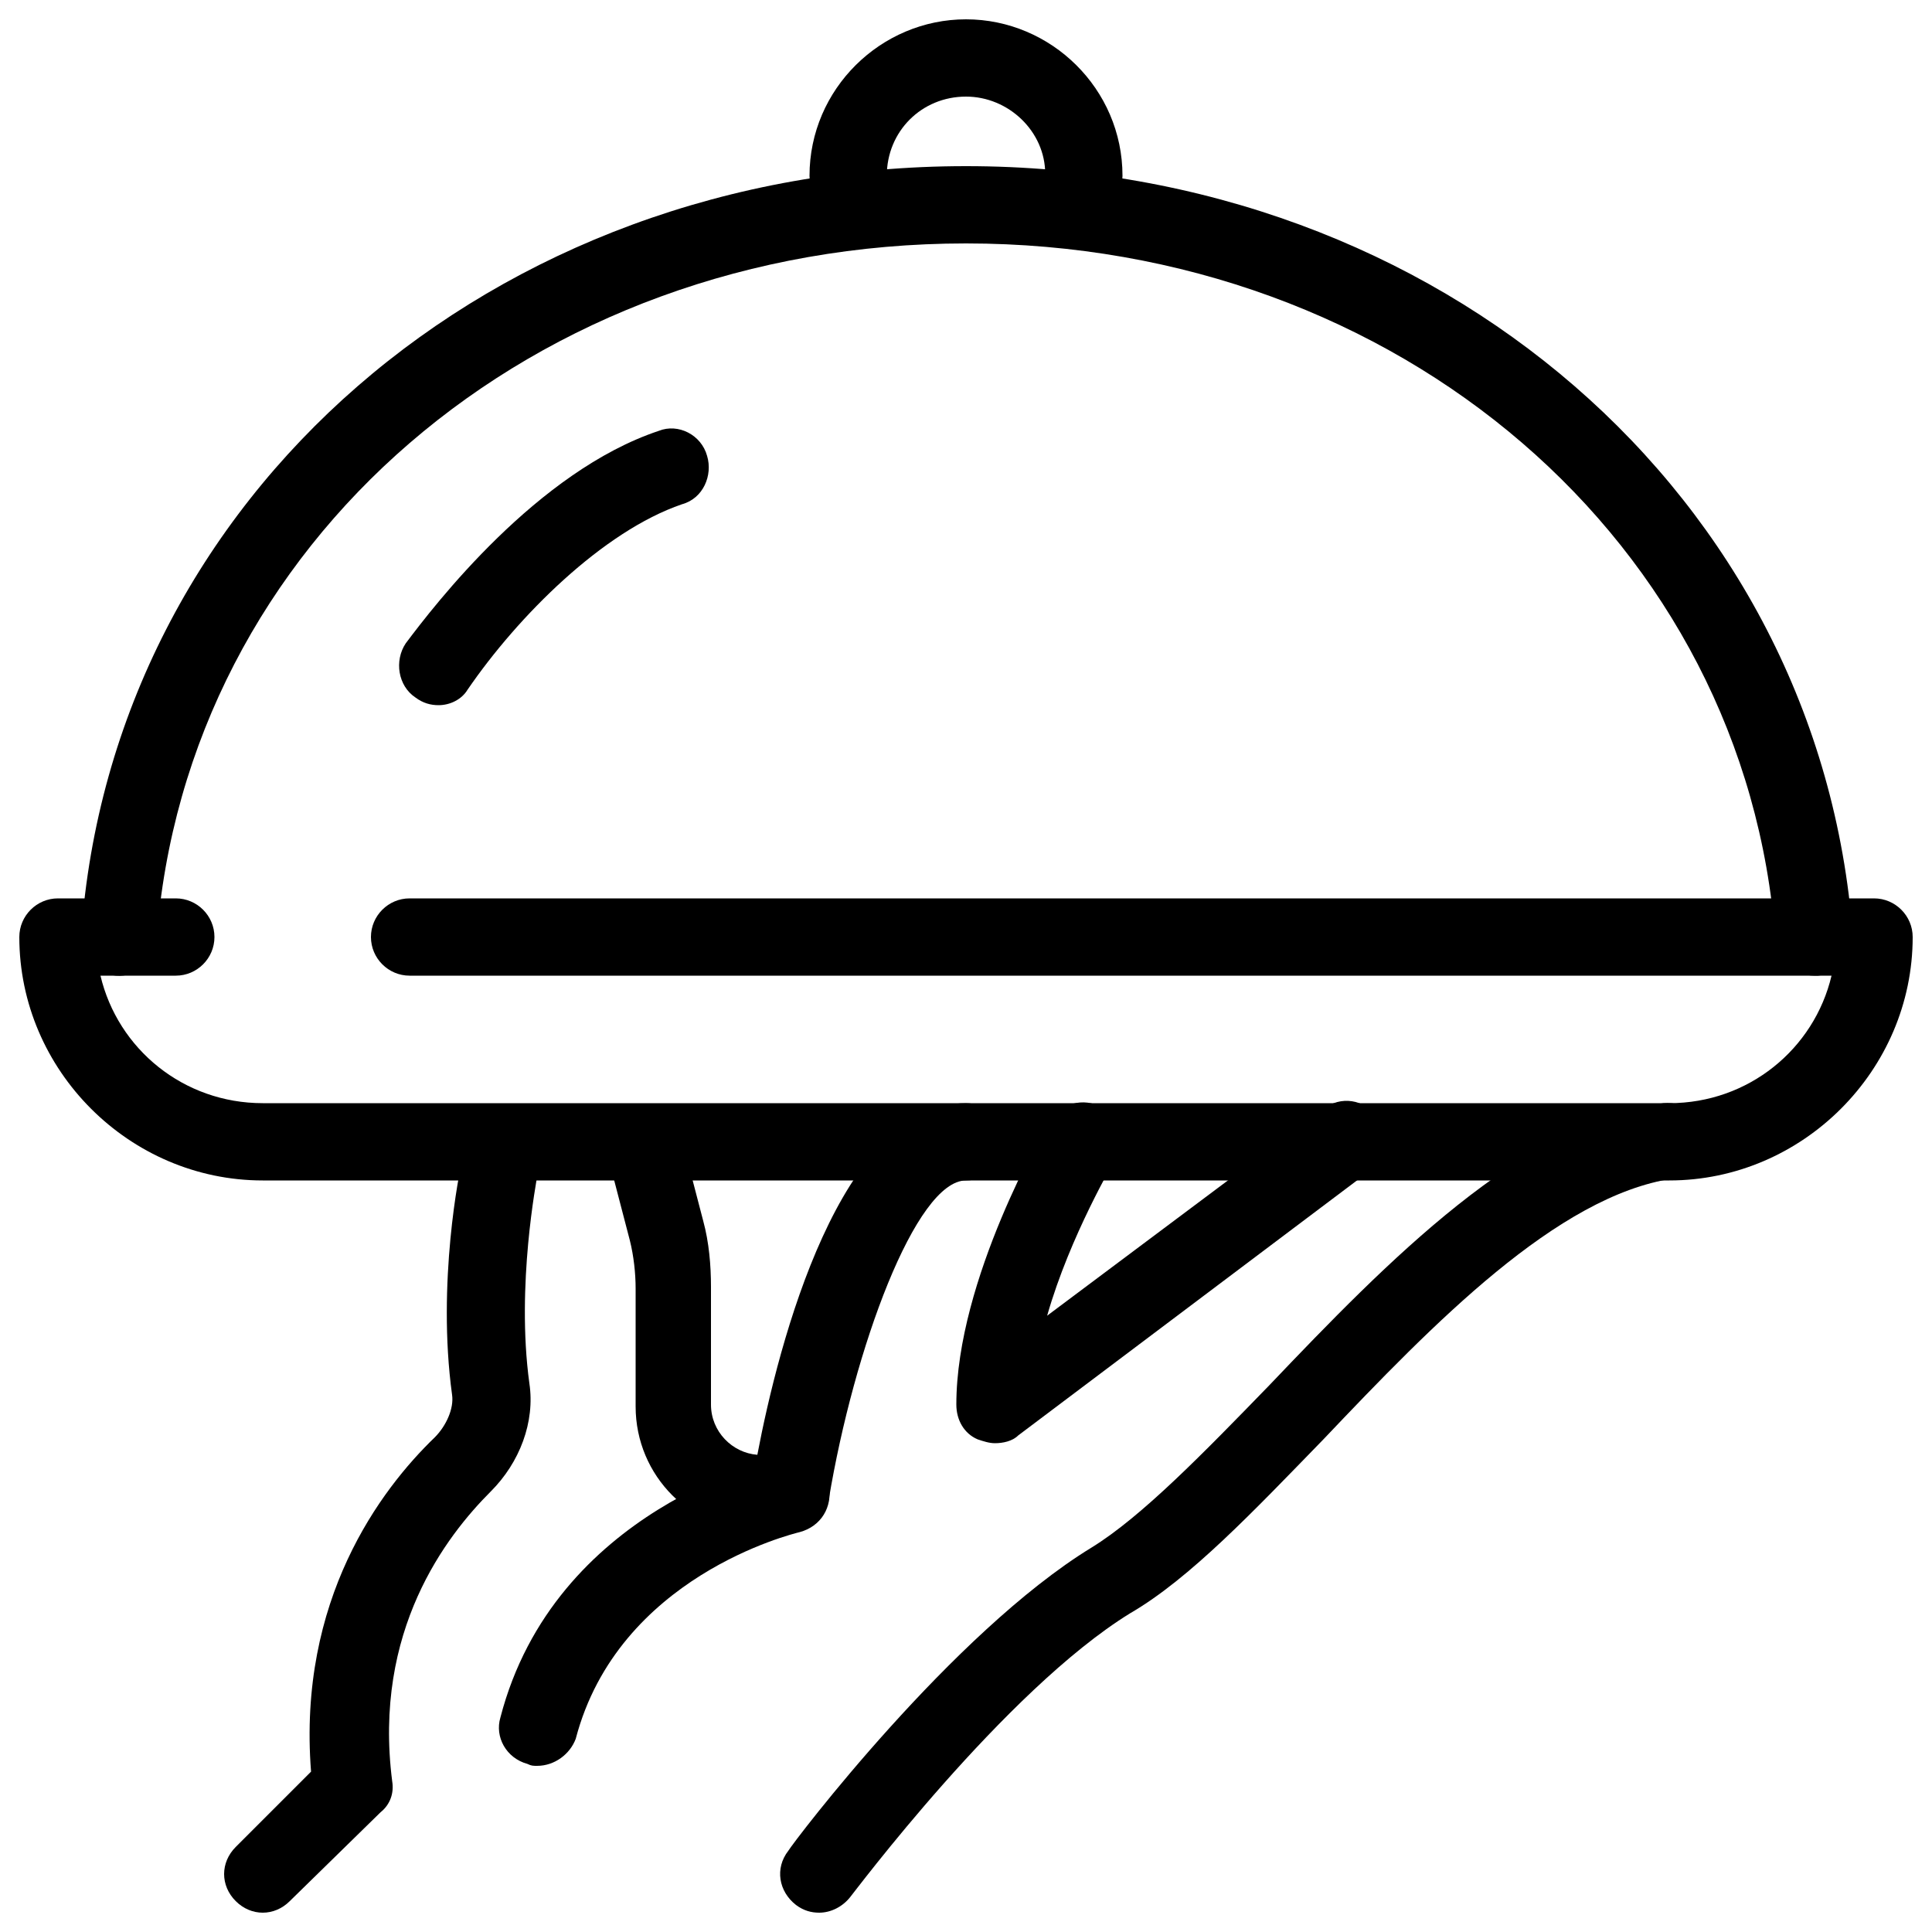
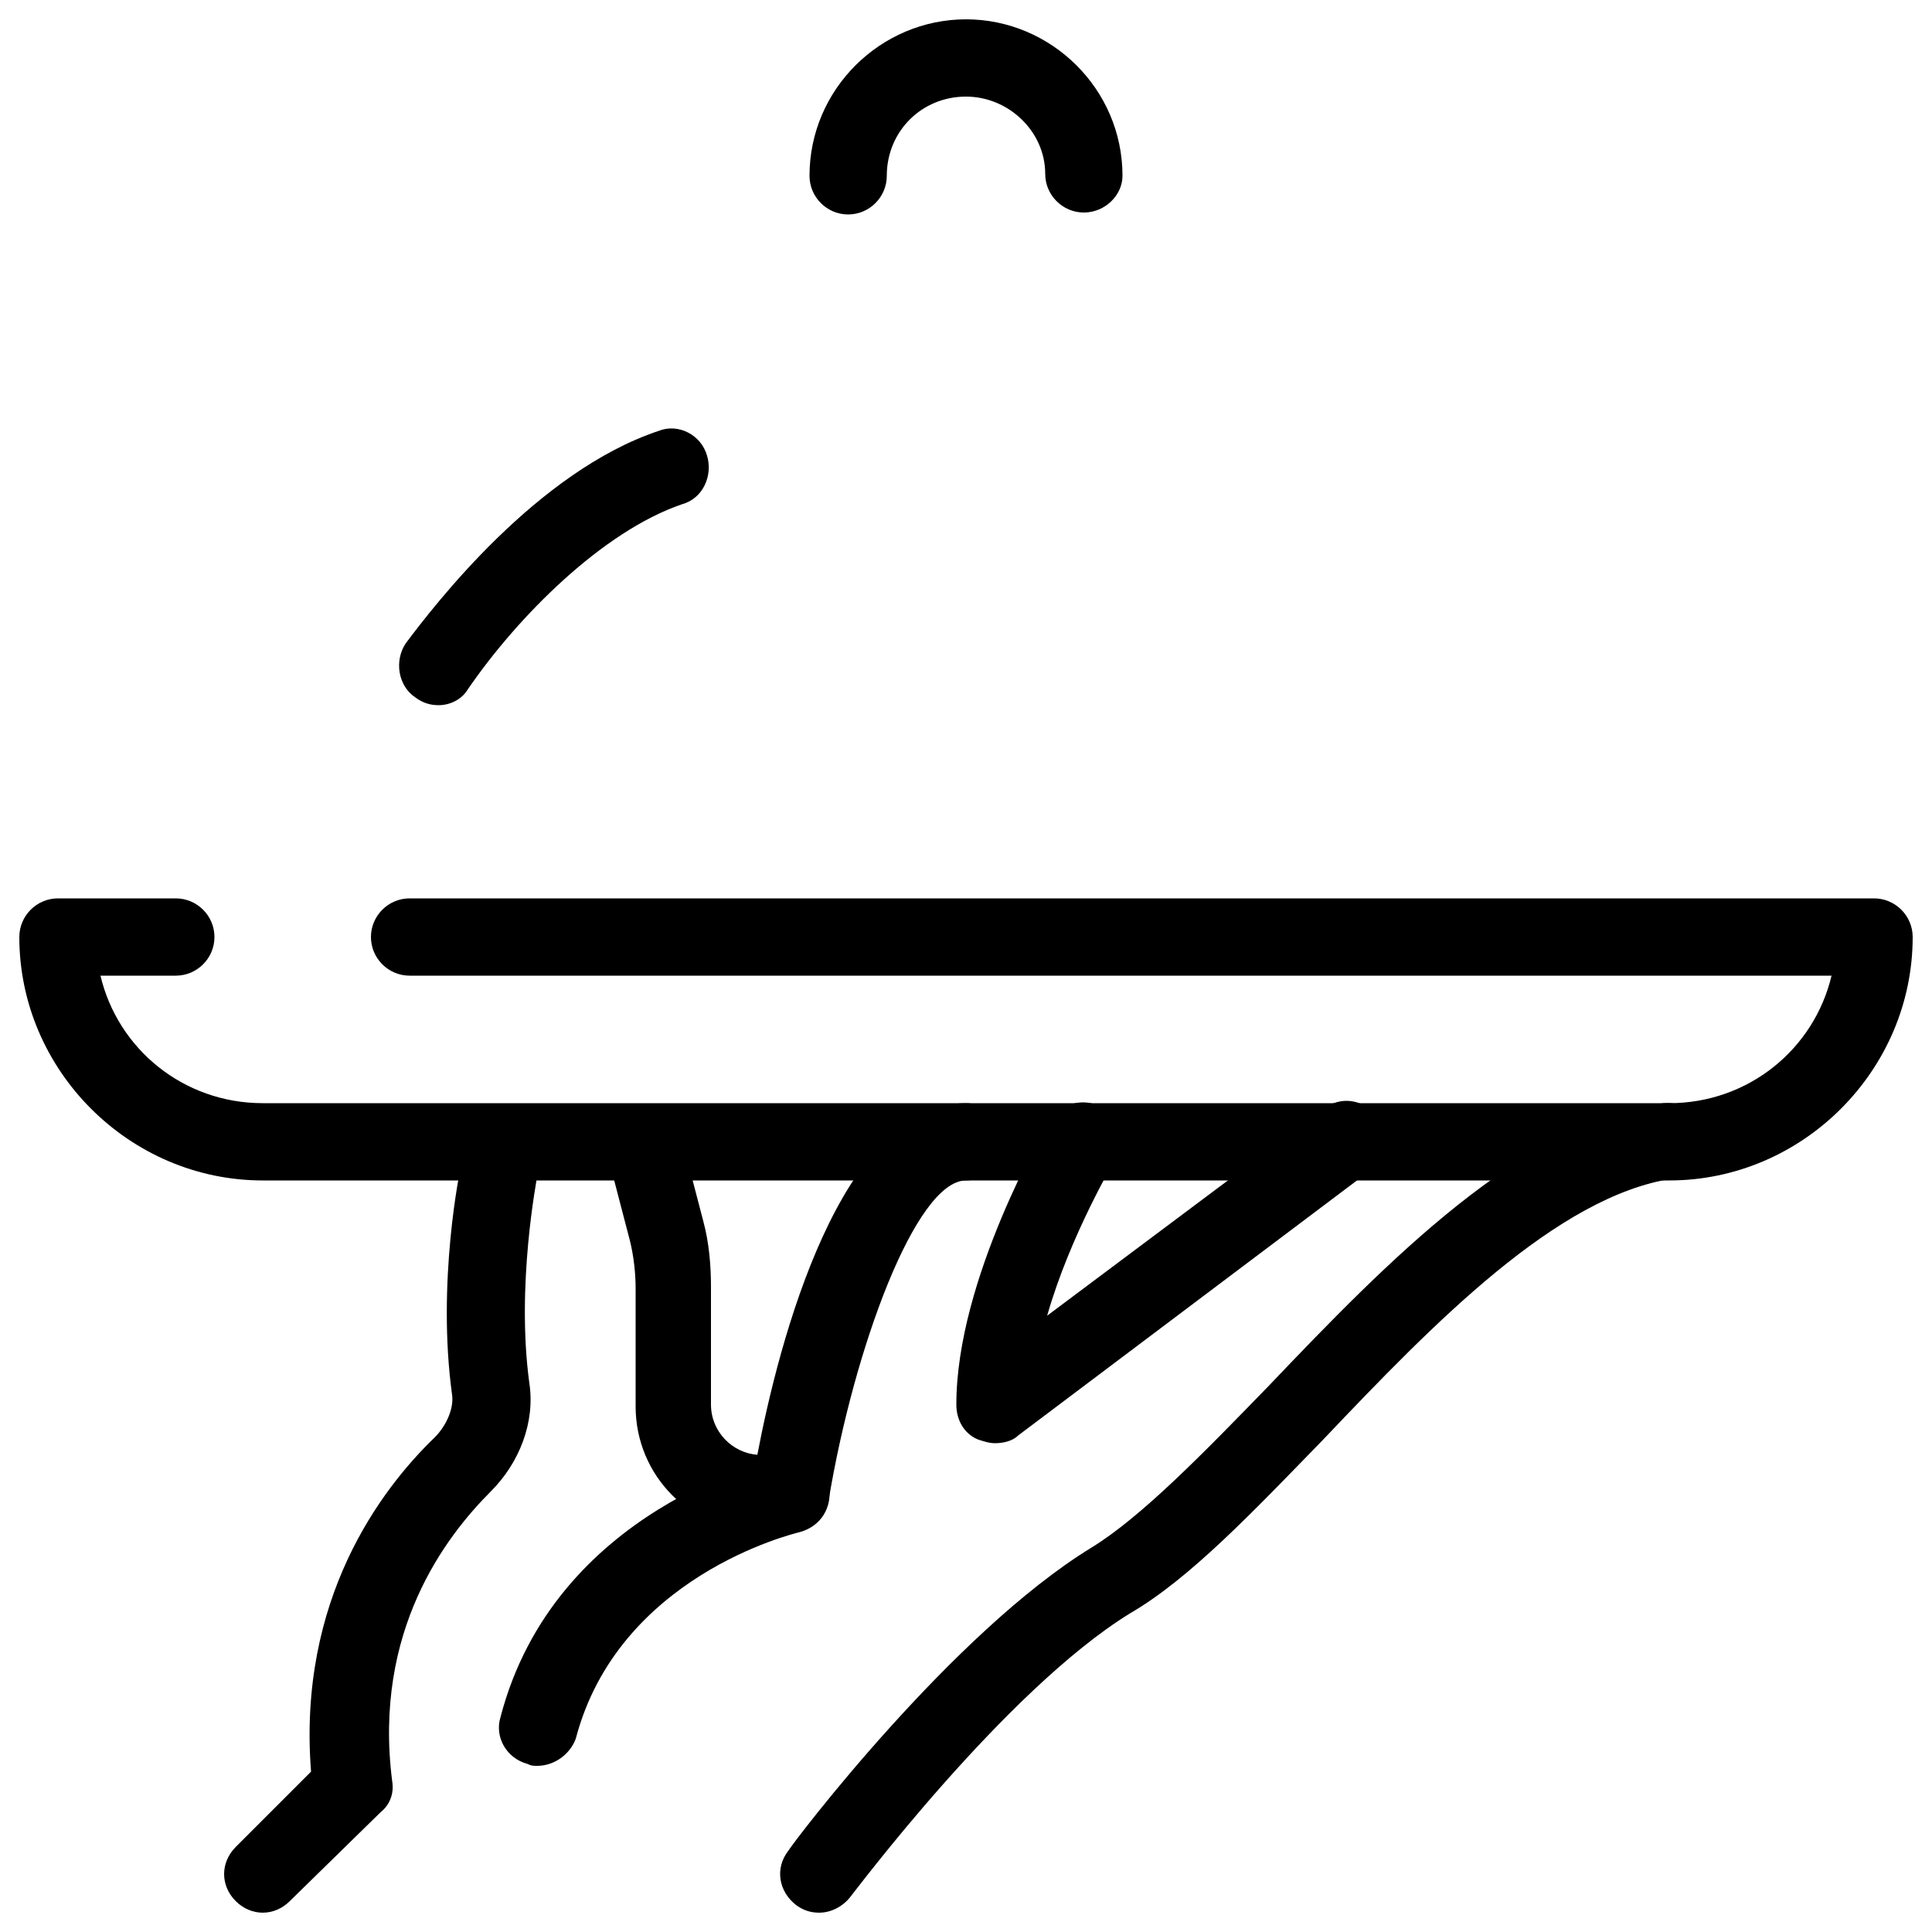
<svg xmlns="http://www.w3.org/2000/svg" x="0px" y="0px" viewBox="0 0 100 100" xml:space="preserve">
  <path d="M86.4,61.1H13.6C6.7,61.1,1,55.4,1,48.5c0-1.1,0.9-2,2-2h6.1c1.1,0,2,0.9,2,2c0,1.1-0.9,2-2,2H5.2c0.9,3.8,4.3,6.6,8.4,6.6  h72.8c4.1,0,7.5-2.8,8.4-6.6H21.2c-1.1,0-2-0.9-2-2c0-1.1,0.9-2,2-2H97c1.1,0,2,0.9,2,2C99,55.4,93.3,61.1,86.4,61.1z" />
-   <path d="M93.9,50.5c-1,0-1.9-0.8-2-1.8C90.4,28.1,72.4,12.6,50,12.6c-22.4,0-40.4,15.5-41.9,36.1C8,49.7,7.1,50.6,6,50.5  c-1.1-0.1-1.9-1-1.8-2.1C5.8,25.7,25.5,8.6,50,8.6c24.5,0,44.2,17.1,45.9,39.8c0.1,1.1-0.7,2-1.8,2.1C94,50.5,93.9,50.5,93.9,50.5z" />
  <path d="M22.7,36.5c-0.4,0-0.8-0.1-1.2-0.4c-0.9-0.6-1.1-1.9-0.5-2.8c1.5-2,6.8-8.9,13.1-11c1-0.4,2.2,0.2,2.5,1.3  c0.3,1-0.2,2.2-1.3,2.5c-4.1,1.4-8.5,5.8-11.1,9.6C23.9,36.2,23.3,36.5,22.7,36.5z" />
  <path d="M42.4,99c-0.4,0-0.8-0.1-1.2-0.4c-0.9-0.7-1.1-1.9-0.4-2.8c0.3-0.5,8.5-11.3,15.7-15.7c2.6-1.6,5.8-4.9,9.2-8.4  c6.1-6.4,13.1-13.6,20.4-14.6c1.1-0.1,2.1,0.6,2.2,1.7c0.2,1.1-0.6,2.1-1.7,2.2c-6,0.9-12.4,7.5-18.1,13.5c-3.6,3.7-6.9,7.2-10,9  C52,87.5,44.1,98.1,44,98.2C43.6,98.7,43,99,42.4,99z" />
  <path d="M13.6,99c-0.5,0-1-0.2-1.4-0.6c-0.8-0.8-0.8-2,0-2.8l3.9-3.9c-0.7-8.9,3.6-14.6,6.4-17.3c0.6-0.6,1-1.5,0.9-2.2  c-0.8-5.8,0.4-11.7,0.5-12c0.2-1.1,1.3-1.8,2.3-1.6c1.1,0.2,1.8,1.3,1.6,2.3c0,0.1-1.1,5.6-0.4,10.7c0.3,2-0.5,4.1-2,5.6  c-2.3,2.3-6.1,7.2-5.1,15c0.1,0.6-0.1,1.2-0.6,1.6L15,98.4C14.6,98.8,14.1,99,13.6,99z" />
  <path d="M40.9,79.3h-1.5c-3.6,0-6.5-2.9-6.5-6.5v-6.1c0-0.8-0.1-1.7-0.3-2.5l-1.2-4.6c-0.3-1.1,0.4-2.1,1.4-2.4  c1.1-0.3,2.1,0.4,2.4,1.4l1.2,4.6c0.3,1.1,0.4,2.3,0.4,3.4v6.1c0,1.4,1.1,2.5,2.4,2.6c1.1-5.8,4.3-18.2,10.8-18.2c1.1,0,2,0.9,2,2  c0,1.1-0.9,2-2,2c-2.6,0-5.8,8.7-7.1,16.5C42.7,78.6,41.9,79.3,40.9,79.3z" />
  <path d="M27.8,91.4c-0.2,0-0.3,0-0.5-0.1c-1.1-0.3-1.7-1.4-1.4-2.4C28.7,78.1,40,75.5,40.5,75.4c1.1-0.2,2.1,0.4,2.4,1.5  c0.2,1.1-0.4,2.1-1.5,2.4c-0.4,0.1-9.4,2.3-11.6,10.7C29.5,90.8,28.7,91.4,27.8,91.4z" />
  <path d="M51.5,74.7c-0.3,0-0.6-0.1-0.9-0.2c-0.7-0.3-1.1-1-1.1-1.8c0-6.5,4.6-14.3,4.8-14.7c0.6-0.9,1.8-1.2,2.7-0.7  c0.9,0.6,1.2,1.8,0.7,2.7c0,0.1-2.3,3.9-3.5,8.1l14.3-10.7c0.9-0.7,2.1-0.5,2.8,0.4c0.7,0.9,0.5,2.1-0.4,2.8L52.7,74.3  C52.4,74.6,51.9,74.7,51.5,74.7z" />
  <path d="M56.1,11c-1.1,0-2-0.9-2-2C54.1,6.8,52.2,5,50,5c-2.3,0-4.1,1.8-4.1,4.1c0,1.1-0.9,2-2,2c-1.1,0-2-0.9-2-2  C41.9,4.6,45.6,1,50,1c4.4,0,8.1,3.6,8.1,8.1C58.1,10.1,57.2,11,56.1,11z" />
</svg>